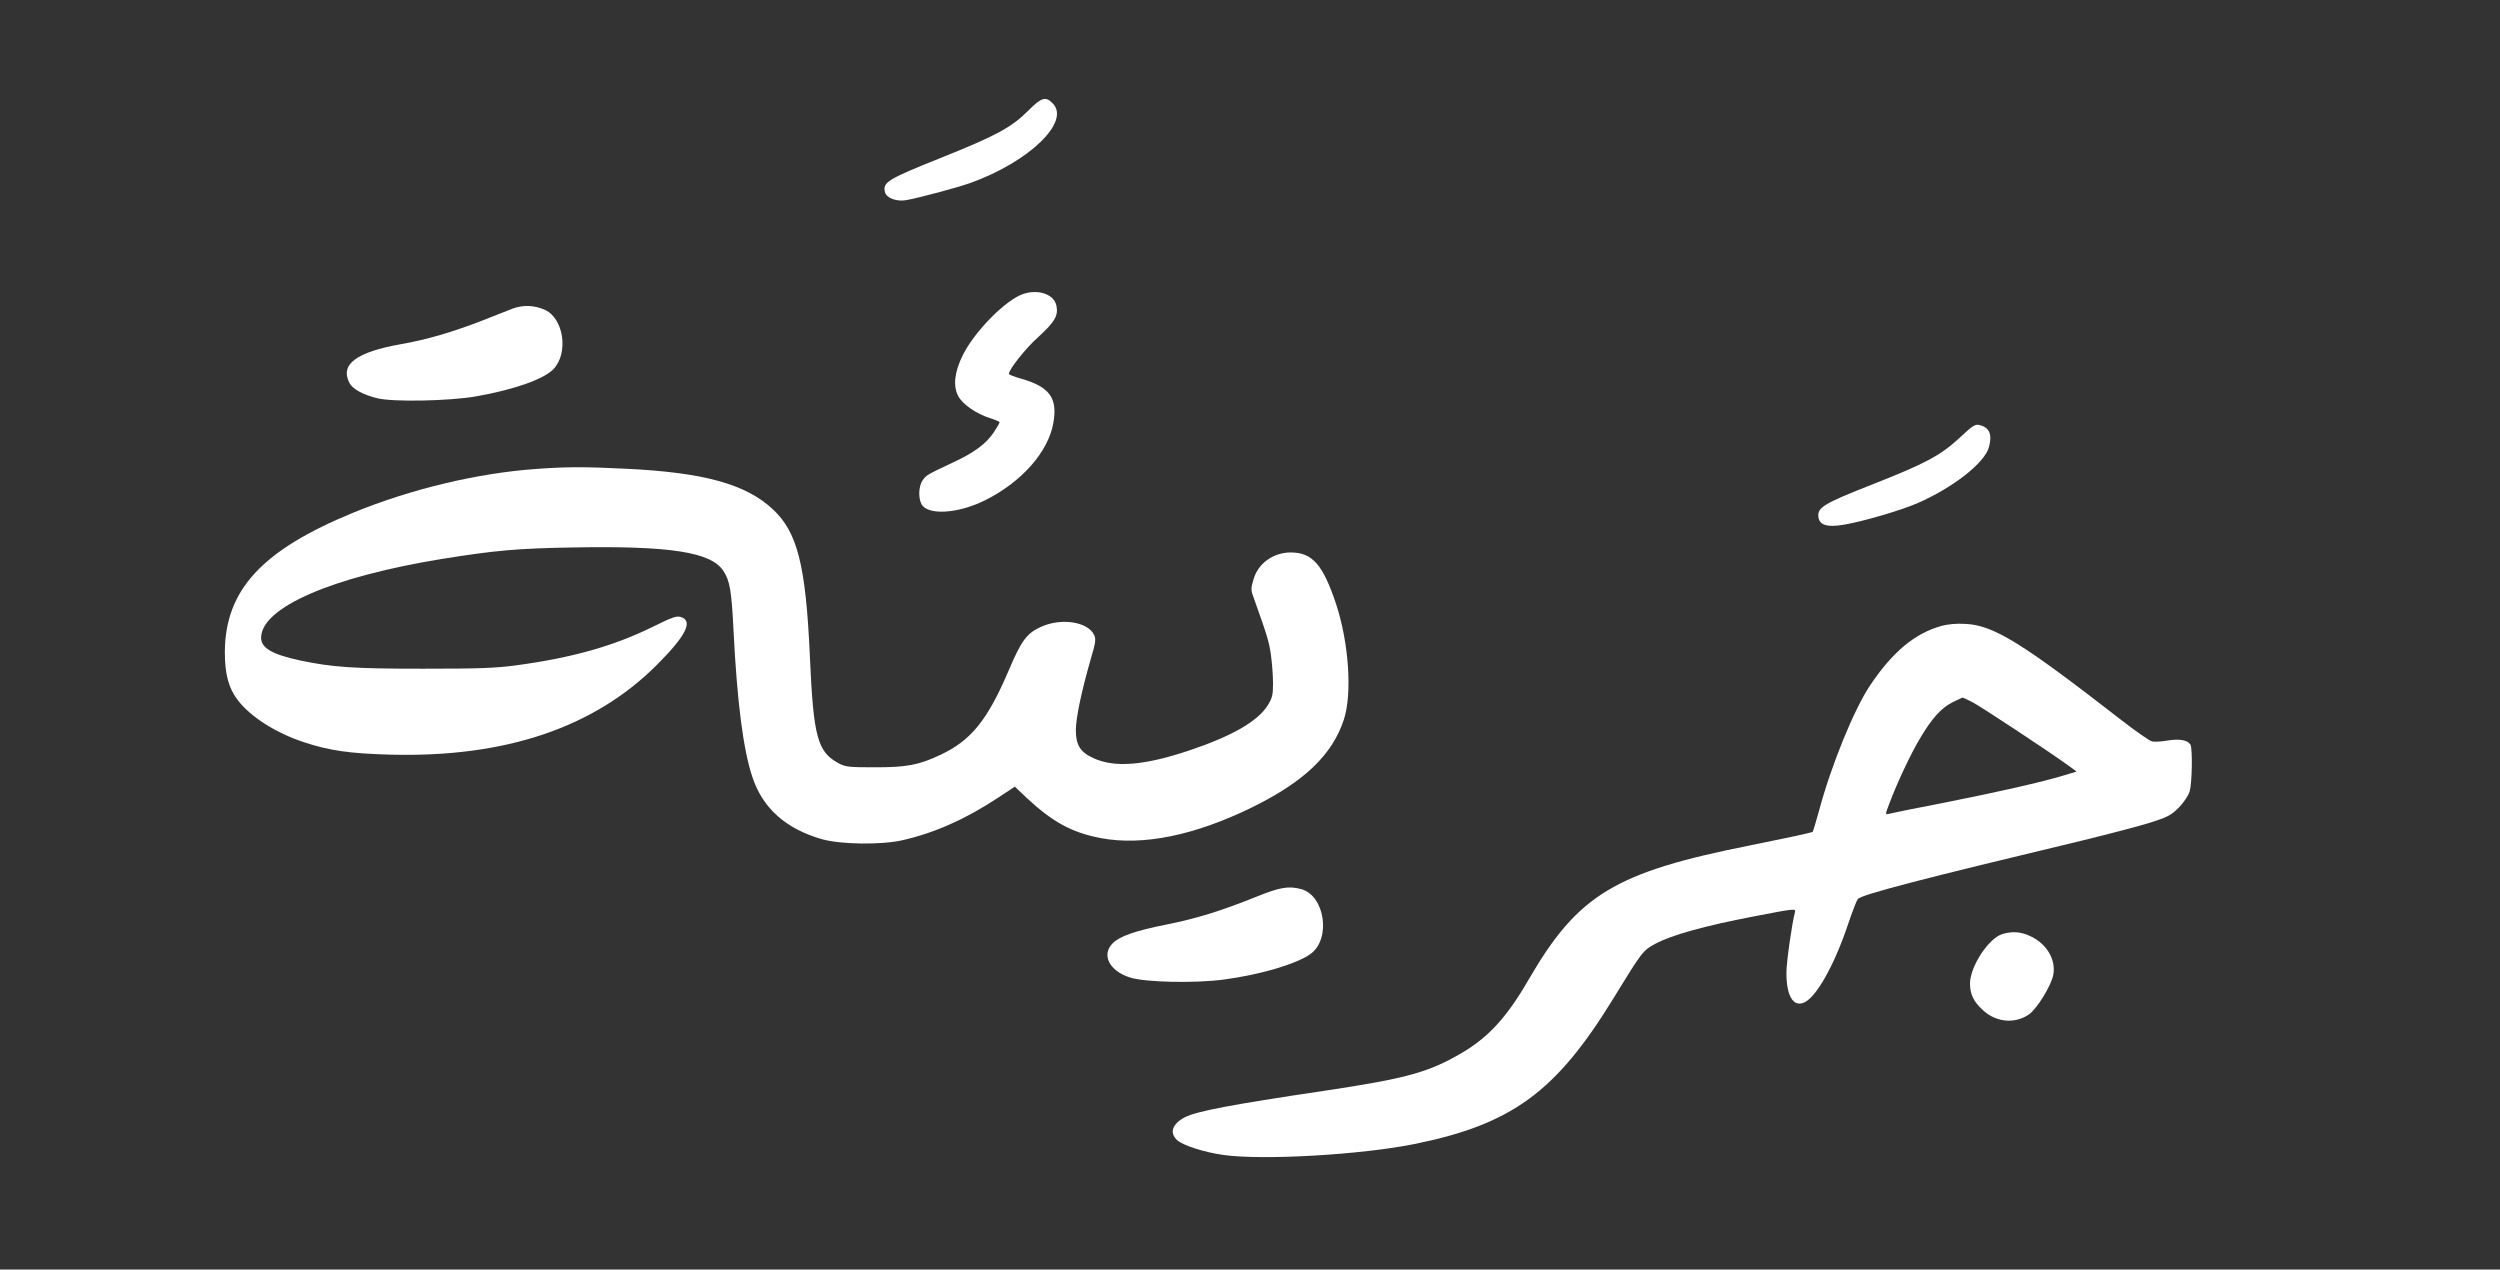
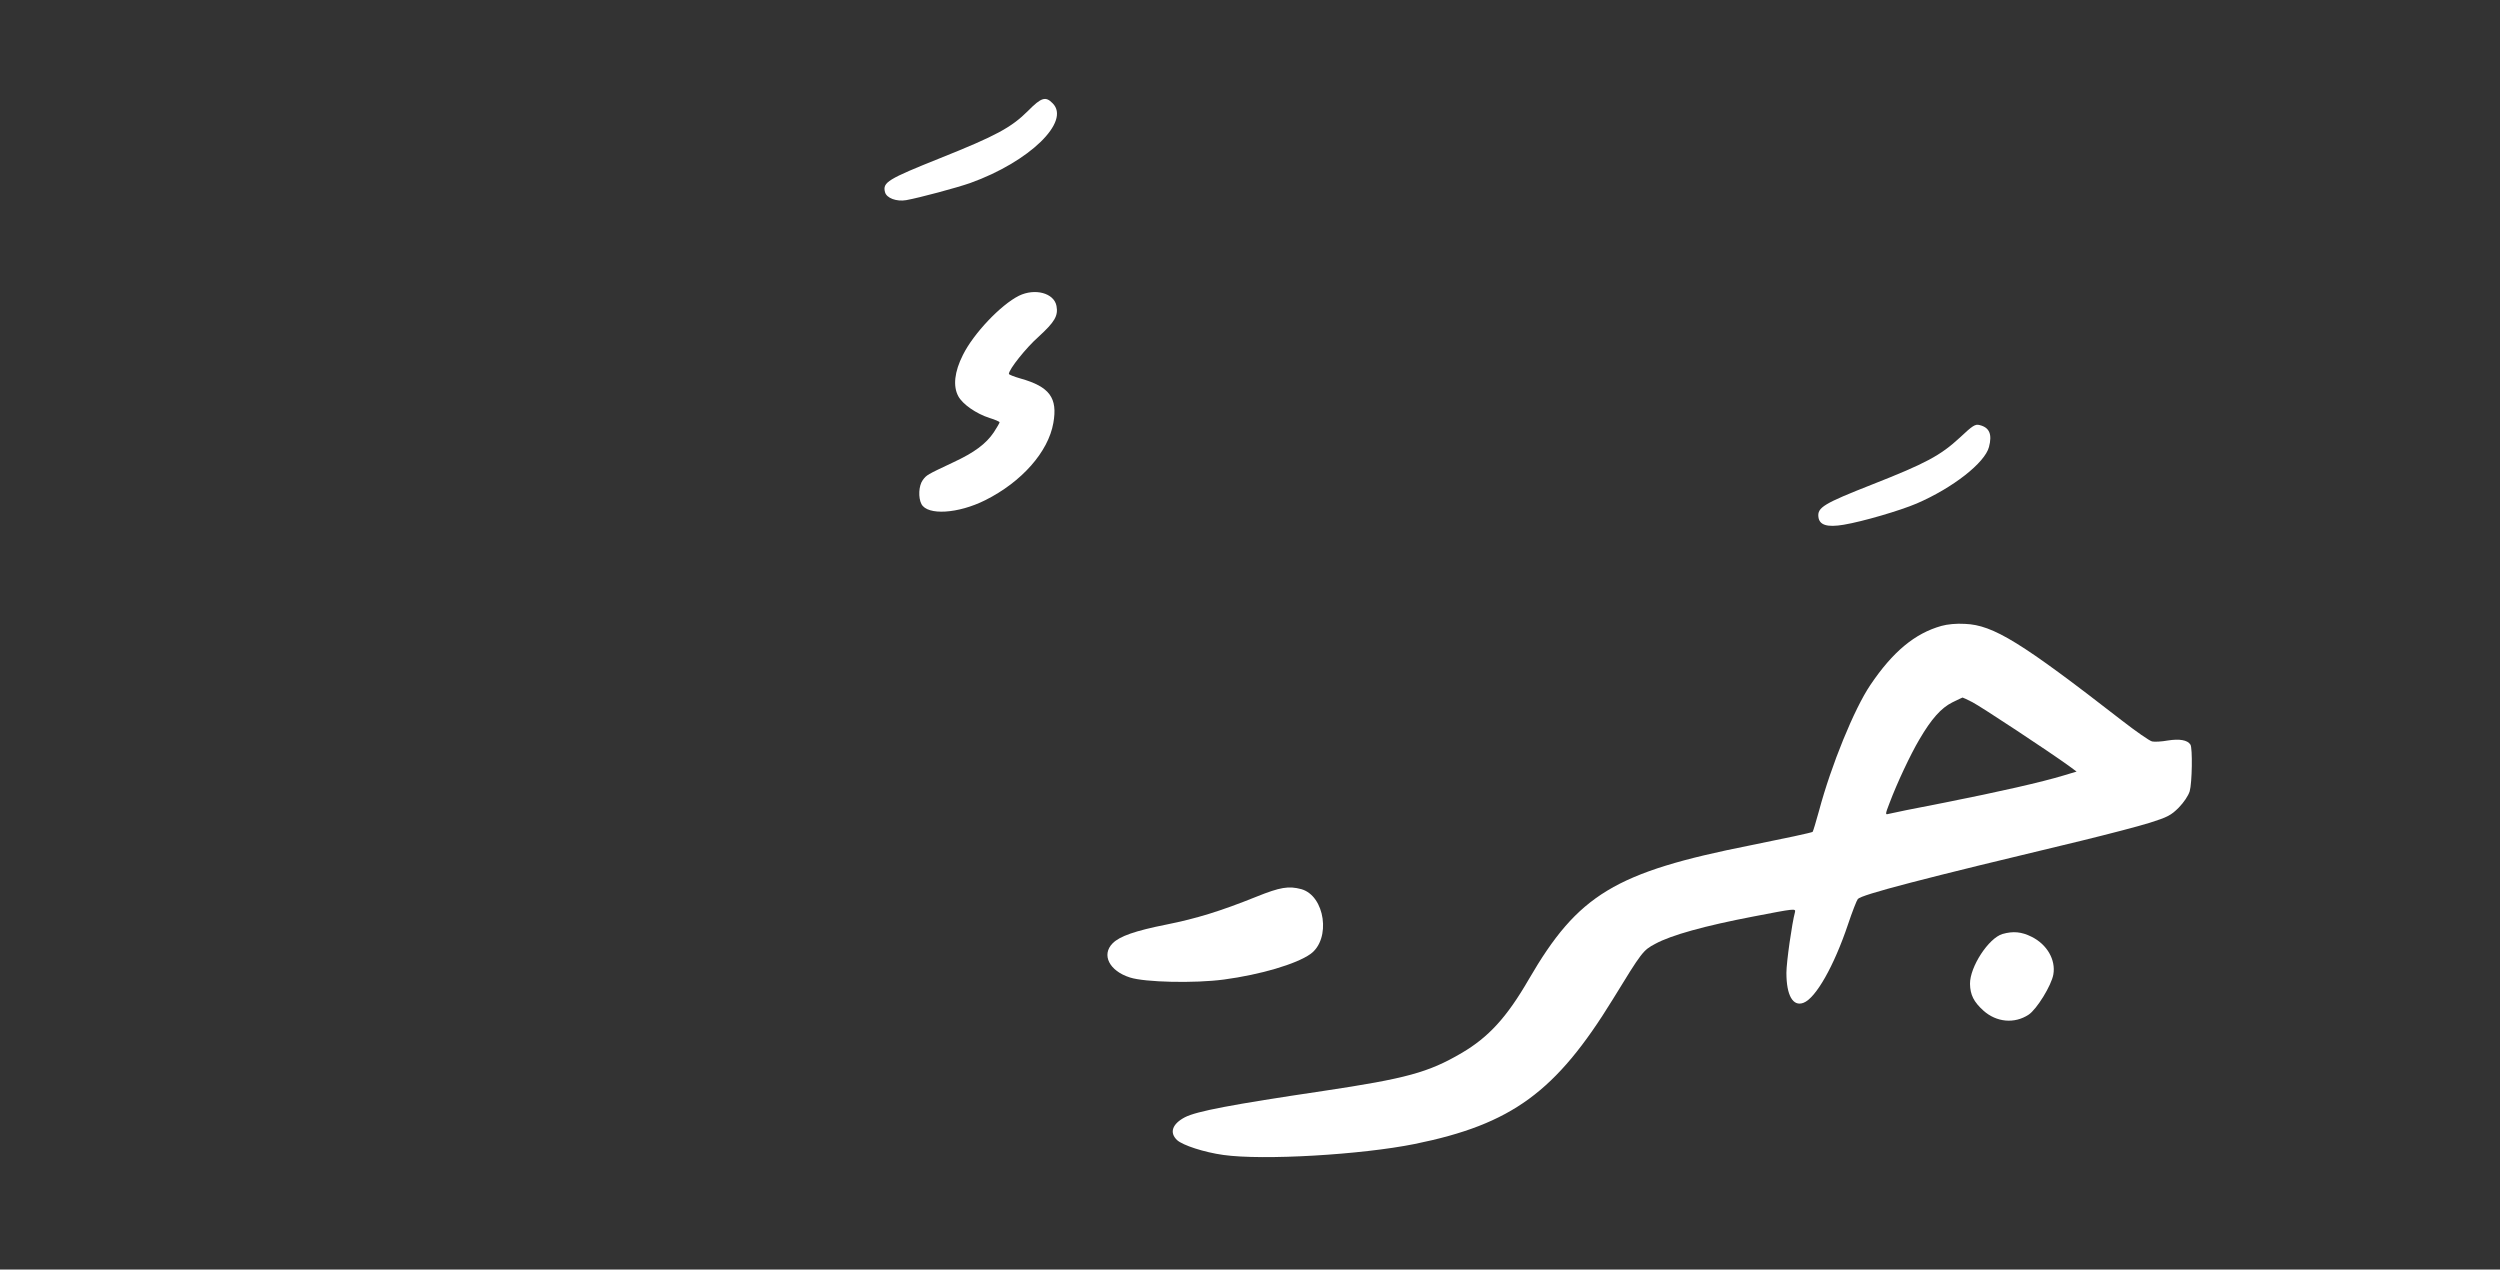
<svg xmlns="http://www.w3.org/2000/svg" width="1792" height="910" viewBox="0 0 1792 910" fill="none">
  <rect x="0" y="0" width="1792" height="910" fill="#333333" stroke="none" />
  <path d="M737.033 79.333C724.9 91.467 713.967 97.333 673.967 113.333C636.367 128.4 632.5 130.667 634.367 137.733C635.433 142 642.633 144.667 649.567 143.467C659.167 141.733 685.967 134.533 695.433 131.2C737.833 116 767.7 87.067 754.5 74C749.567 68.933 746.5 69.733 737.033 79.333Z" fill="white" />
  <path d="M730.367 212C717.3 218.533 697.833 239.067 690.233 254.4C684.1 266.533 683.033 276.8 686.9 284C689.967 289.733 699.7 296.533 709.3 299.6C713.3 300.8 716.5 302.267 716.5 302.667C716.5 303.2 714.633 306.4 712.367 309.867C706.767 318.133 698.633 324.267 683.167 331.467C664.233 340.4 664.233 340.4 661.433 344.133C658.5 348.133 658.1 356.8 660.5 361.333C664.9 369.6 686.767 368.267 706.233 358.533C732.367 345.467 751.433 323.867 755.033 303.2C758.233 285.2 752.367 277.2 731.567 271.333C726.9 270 723.167 268.533 723.167 268C723.167 264.8 735.433 249.333 744.5 241.333C755.967 230.8 758.633 226.4 757.3 219.333C755.567 210 741.833 206.4 730.367 212Z" fill="white" />
-   <path d="M367.833 221.067C364.233 222.533 354.1 226.4 345.433 229.867C324.5 238 305.967 243.467 287.567 246.667C255.3 252.4 243.567 261.2 250.5 274.533C252.633 278.8 260.367 283.067 270.5 285.467C281.567 288.267 322.1 287.467 341.167 284.133C368.5 279.333 390.1 271.733 396.9 264.4C407.567 252.933 404.1 228.533 390.9 222.267C383.433 218.8 375.3 218.4 367.833 221.067Z" fill="white" />
  <path d="M1404.9 313.6C1390.9 326.533 1380.5 332.133 1341.83 347.333C1307.3 360.933 1302.63 363.733 1303.43 370.533C1304.1 376.4 1309.7 378.133 1321.57 376.133C1335.17 373.867 1361.97 366 1373.83 360.933C1399.83 349.733 1422.77 331.733 1425.7 320.4C1428.1 311.333 1426.1 306.4 1418.9 304.667C1415.83 303.867 1413.97 305.067 1404.9 313.6Z" fill="white" />
-   <path d="M384.5 336.133C342.633 339.067 295.033 350.4 253.567 367.333C187.833 394.267 161.433 422.8 161.167 467.333C161.167 483.2 163.833 493.067 170.233 501.6C179.433 513.733 197.567 525.333 217.833 532C235.833 538 250.5 540.133 279.833 540.933C362.1 543.067 425.567 521.733 470.633 476.8C491.7 455.733 497.033 445.2 488.1 442.267C485.033 441.333 482.1 442.267 468.1 449.2C439.967 463.067 410.367 471.467 369.833 476.933C355.167 478.933 342.767 479.333 303.167 479.333C252.9 479.333 238.1 478.267 214.767 473.333C195.033 469.067 187.167 464.4 187.167 457.2C187.167 435.467 237.833 413.467 317.433 400.533C355.033 394.533 370.767 393.067 411.433 392.4C480.5 391.2 509.7 395.733 518.5 409.2C523.167 416.267 524.367 423.2 525.833 452.667C528.367 503.067 532.767 537.6 539.3 556.933C546.633 579.333 563.433 594.267 589.433 601.6C602.767 605.333 631.7 605.733 646.9 602.267C669.833 597.067 691.967 587.2 714.9 572.133L727.433 563.867L735.833 571.867C754.633 589.333 768.233 596.8 789.3 600.8C819.3 606.4 856.5 598.8 897.567 578.667C934.9 560.267 955.033 541.067 963.3 515.733C969.3 497.467 966.9 461.067 957.833 433.333C948.367 404.8 940.767 396 925.167 396C912.767 396 901.7 403.867 898.5 415.333C896.5 422 896.5 422.933 899.033 429.6C907.967 454.533 909.833 460.4 911.033 469.733C911.833 475.467 912.5 484.533 912.5 489.867C912.5 498.267 911.967 500.267 908.633 505.733C901.3 517.2 882.9 527.733 852.233 538C819.967 548.8 798.9 550.4 783.833 543.467C774.367 539.2 771.167 534.133 771.167 523.333C771.167 514.533 775.3 495.333 781.7 472.933C785.433 460.4 785.7 458.133 784.233 455.067C779.567 445.467 760.233 442.667 745.567 449.6C735.967 454.133 732.1 459.2 723.167 480.267C707.833 516.267 696.1 530.8 673.833 541.2C658.5 548.4 649.967 550 627.167 550C608.367 550 605.967 549.733 601.033 547.067C585.967 538.933 583.033 528.4 580.5 470C577.567 404.933 571.567 381.333 553.833 364.933C534.5 346.933 504.367 338.667 448.767 336C419.033 334.533 406.5 334.533 384.5 336.133Z" fill="white" />
  <path d="M1391.57 448.667C1372.63 454 1356.77 467.067 1340.63 491.067C1329.17 508 1312.63 548.4 1303.83 581.333C1301.7 589.067 1299.7 595.733 1299.3 596.267C1298.9 596.8 1278.9 601.067 1255.03 605.867C1157.57 625.2 1131.17 641.2 1095.83 702C1080.1 729.2 1067.03 743.467 1047.7 754.8C1023.83 768.8 1007.97 773.067 948.5 782C882.1 791.867 857.833 796.533 849.433 800.8C840.233 805.6 838.1 811.867 843.7 817.2C847.7 820.933 863.3 826 876.9 827.867C905.167 831.867 975.833 827.733 1014.1 820C1083.7 805.867 1115.3 782.667 1156.1 716.267C1177.03 682.133 1177.7 681.2 1186.5 676.533C1197.97 670.267 1222.1 663.6 1256.9 656.933C1286.63 651.2 1287.3 651.067 1286.63 653.867C1284.5 661.6 1280.5 689.733 1280.5 697.333C1280.5 713.467 1285.17 721.733 1292.77 718.8C1301.57 715.467 1314.63 692.4 1324.63 662.667C1327.7 653.467 1330.9 645.333 1331.7 644.4C1334.63 641.2 1376.5 630.267 1491.83 602.667C1510.9 598 1533.03 592.267 1541.03 589.733C1553.7 585.733 1556.23 584.4 1561.7 578.933C1565.43 575.067 1568.5 570.533 1569.57 567.2C1571.3 561.2 1571.7 536.267 1570.1 533.733C1567.97 530.4 1562.23 529.467 1553.83 530.8C1549.43 531.6 1544.37 531.867 1542.63 531.467C1540.77 531.067 1531.03 524.267 1520.9 516.4C1448.63 460.267 1428.77 448 1408.5 447.2C1402.37 446.8 1395.83 447.467 1391.57 448.667ZM1413.83 503.333C1419.83 506.4 1469.3 539.067 1482.9 548.933L1488.5 553.067L1479.17 555.867C1463.3 560.667 1433.43 567.467 1393.83 575.333C1372.9 579.333 1354.77 583.067 1353.43 583.467C1351.3 584.133 1351.43 583.333 1354.37 575.733C1359.83 561.2 1369.43 540.8 1375.83 530C1384.5 515.2 1391.43 507.467 1399.43 503.467C1403.3 501.6 1406.5 500 1406.77 500C1407.03 500 1410.23 501.467 1413.83 503.333Z" fill="white" />
  <path d="M900.5 642.8C874.633 653.2 857.567 658.4 836.367 662.667C813.567 667.2 802.633 671.067 797.567 676.133C789.3 684.4 795.167 696 809.967 700.667C820.633 704.133 856.367 704.933 877.3 702.133C903.3 698.667 929.167 691.067 939.3 683.867C954.233 673.2 949.833 642.133 932.767 637.333C923.7 634.933 917.7 635.867 900.5 642.8Z" fill="white" />
  <path d="M1435.43 669.467C1425.43 672.4 1411.97 693.067 1412.1 705.2C1412.23 713.067 1414.77 718.133 1421.7 724.4C1431.03 732.8 1443.97 734 1454.1 727.333C1459.97 723.467 1470.5 706.267 1471.83 698.533C1473.7 688 1467.3 676.933 1456.23 671.467C1449.03 667.867 1443.03 667.333 1435.43 669.467Z" fill="white" />
</svg>